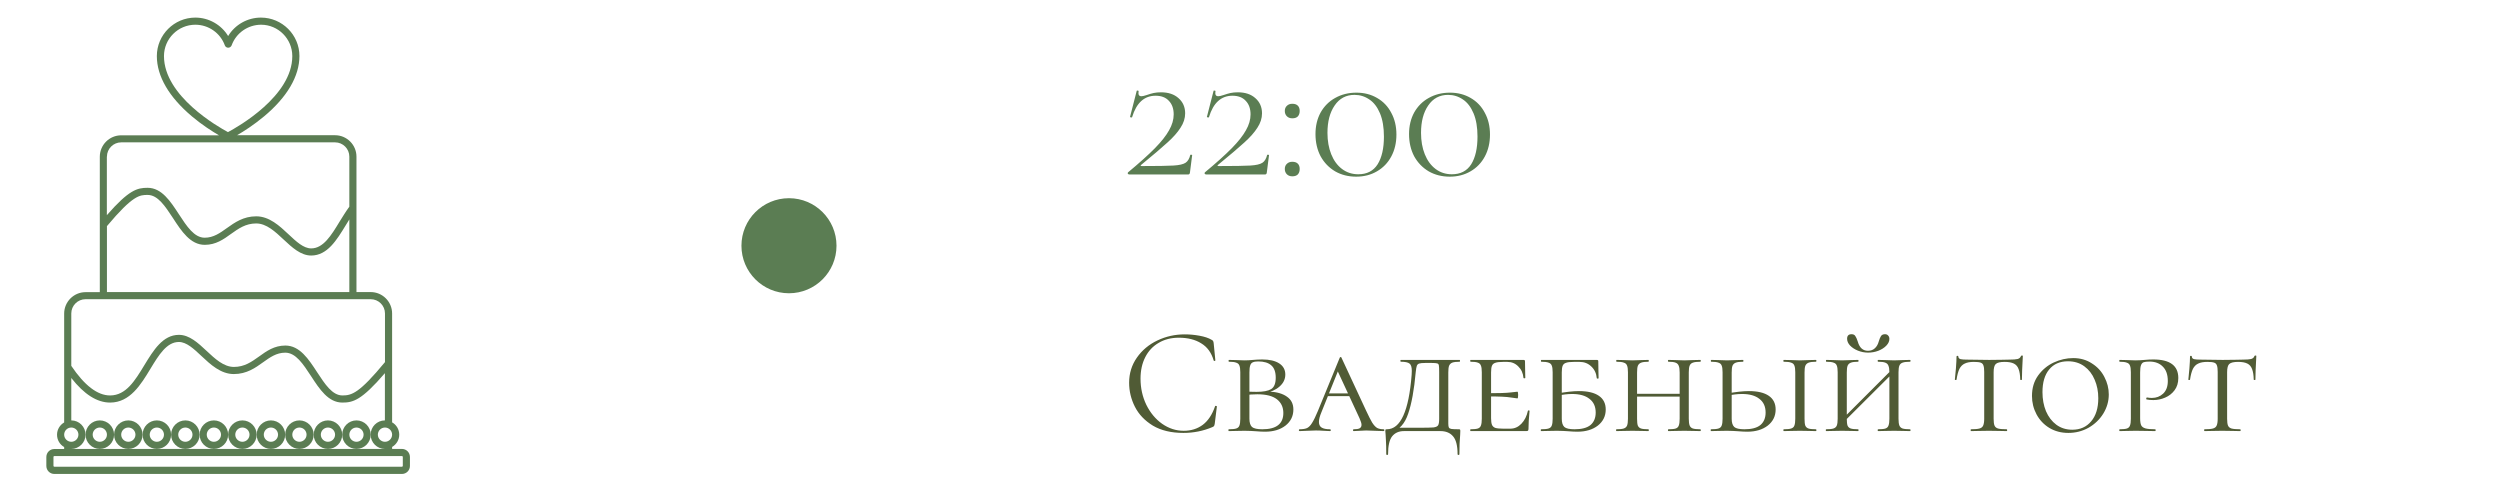
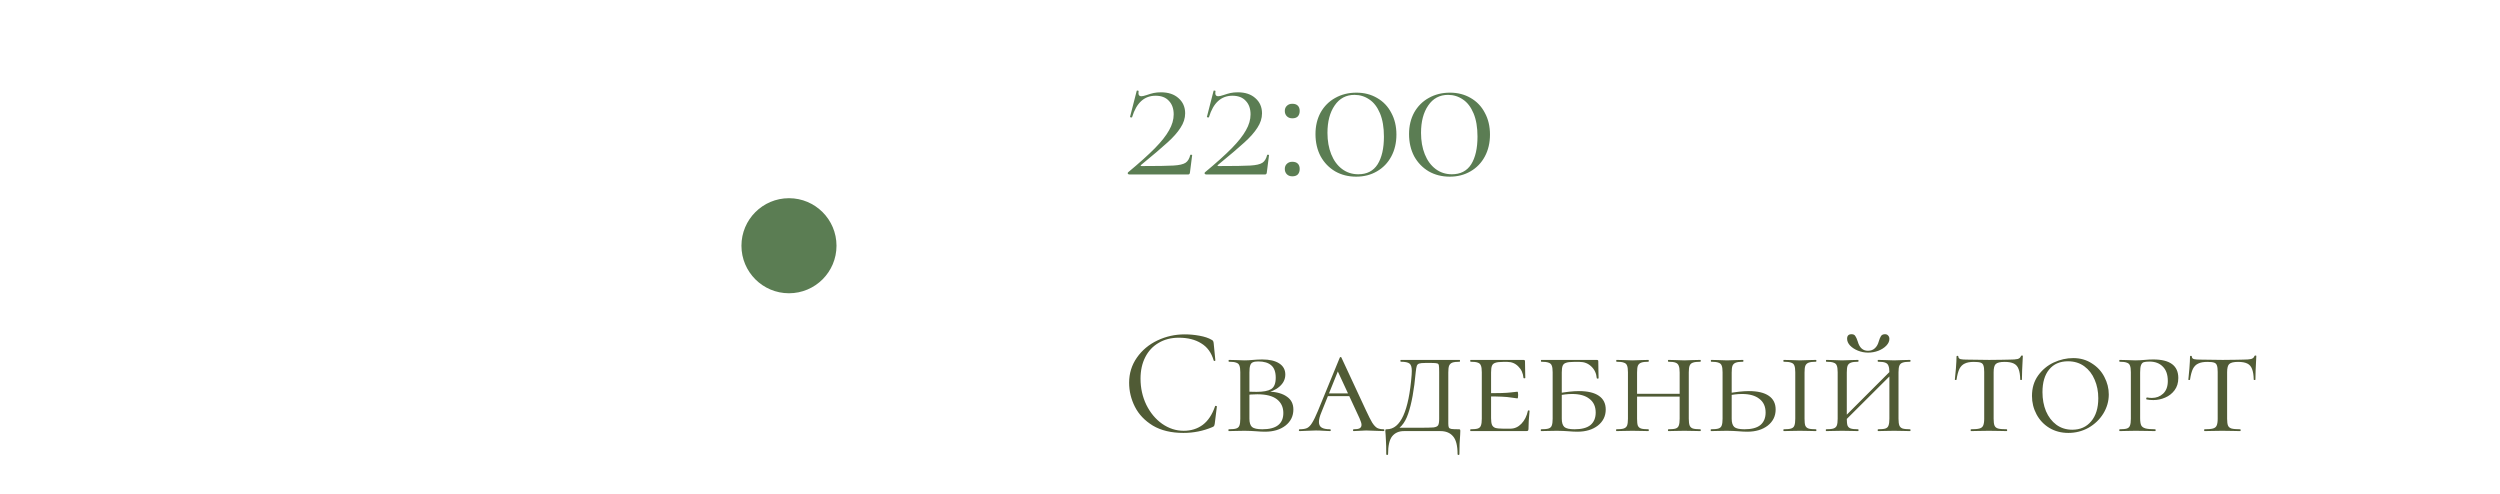
<svg xmlns="http://www.w3.org/2000/svg" width="263" height="52" viewBox="0 0 263 52" fill="none">
  <g clip-path="url(#clip0_17_528)">
-     <path d="M42.281 47.226H41.25V47.019C41.7 46.757 42 46.279 42 45.726C42 45.172 41.7 44.685 41.25 44.432V32.976C41.25 31.738 40.237 30.726 39 30.726H37.5V16.476C37.5 15.238 36.487 14.226 35.25 14.226H24.938C25.641 13.822 26.709 13.138 27.797 12.229C30.216 10.204 31.5 8.01 31.5 5.891C31.5 3.669 29.681 1.851 27.45 1.851C26.025 1.851 24.722 2.601 24 3.791C23.278 2.601 21.966 1.851 20.55 1.851C18.319 1.851 16.5 3.669 16.5 5.901C16.5 8.019 17.775 10.204 20.184 12.238C21.262 13.148 22.331 13.822 23.034 14.235H12.75C11.512 14.235 10.5 15.248 10.5 16.485V30.735H9C7.763 30.735 6.75 31.747 6.75 32.985V44.441C6.3 44.704 6 45.182 6 45.735C6 46.288 6.3 46.776 6.75 47.029V47.235H5.719C5.25 47.235 4.875 47.61 4.875 48.079V49.016C4.875 49.485 5.25 49.86 5.719 49.86H42.281C42.75 49.86 43.125 49.485 43.125 49.016V48.079C43.125 47.601 42.75 47.226 42.281 47.226ZM17.25 5.901C17.25 4.082 18.731 2.601 20.55 2.601C21.938 2.601 23.184 3.472 23.653 4.776C23.709 4.926 23.85 5.019 24.009 5.019C24.169 5.019 24.309 4.916 24.366 4.776C24.834 3.472 26.081 2.601 27.469 2.601C29.269 2.601 30.75 4.082 30.75 5.901C30.75 10.101 25.041 13.335 23.981 13.898C22.931 13.335 17.25 10.101 17.25 5.901ZM40.5 46.476C40.087 46.476 39.75 46.138 39.75 45.726C39.75 45.313 40.087 44.976 40.5 44.976C40.913 44.976 41.25 45.313 41.25 45.726C41.25 46.138 40.913 46.476 40.5 46.476ZM11.25 16.476C11.25 15.651 11.925 14.976 12.75 14.976H35.25C36.075 14.976 36.75 15.651 36.75 16.476V21.744C36.384 22.241 36.056 22.785 35.728 23.31C34.847 24.763 34.013 26.132 32.737 26.132C31.931 26.132 31.163 25.41 30.356 24.651C29.409 23.76 28.331 22.757 26.953 22.757C25.603 22.757 24.684 23.413 23.869 23.994C23.147 24.51 22.462 25.007 21.534 25.007C20.428 25.007 19.65 23.807 18.816 22.532C17.925 21.163 17.006 19.757 15.525 19.757C14.438 19.757 13.566 19.973 11.241 22.635V16.476H11.25ZM11.25 23.788C13.997 20.507 14.709 20.507 15.534 20.507C16.603 20.507 17.372 21.688 18.197 22.944C19.097 24.332 20.034 25.757 21.544 25.757C22.706 25.757 23.522 25.176 24.309 24.604C25.097 24.041 25.847 23.507 26.953 23.507C28.031 23.507 28.95 24.369 29.841 25.204C30.722 26.029 31.641 26.882 32.737 26.882C34.434 26.882 35.419 25.26 36.375 23.694C36.497 23.488 36.628 23.282 36.75 23.085V30.726H11.25V23.788ZM9 31.476H10.875H37.125H39C39.825 31.476 40.5 32.151 40.5 32.976V38.094C37.8 41.366 37.003 41.601 36.028 41.601C34.959 41.601 34.191 40.419 33.366 39.163C32.466 37.776 31.528 36.351 30.019 36.351C28.856 36.351 28.041 36.932 27.253 37.504C26.466 38.066 25.716 38.601 24.609 38.601C23.531 38.601 22.613 37.738 21.722 36.904C20.841 36.079 19.922 35.226 18.825 35.226C17.128 35.226 16.144 36.847 15.188 38.413C14.194 40.054 13.256 41.591 11.597 41.601C11.588 41.601 11.588 41.601 11.578 41.601C10.256 41.601 8.887 40.551 7.5 38.488V32.976C7.5 32.151 8.175 31.476 9 31.476ZM7.5 44.976C7.912 44.976 8.25 45.313 8.25 45.726C8.25 46.138 7.912 46.476 7.5 46.476C7.088 46.476 6.75 46.138 6.75 45.726C6.75 45.313 7.088 44.976 7.5 44.976ZM9 45.726C9 44.901 8.325 44.226 7.5 44.226V39.763C8.841 41.479 10.209 42.351 11.578 42.351H11.597C13.678 42.341 14.822 40.457 15.825 38.797C16.706 37.344 17.541 35.976 18.816 35.976C19.622 35.976 20.391 36.697 21.197 37.457C22.144 38.347 23.222 39.351 24.6 39.351C25.95 39.351 26.869 38.694 27.675 38.113C28.397 37.597 29.081 37.101 30.009 37.101C31.116 37.101 31.894 38.301 32.728 39.576C33.619 40.944 34.538 42.351 36.019 42.351C37.134 42.351 38.025 42.126 40.491 39.257V44.226C39.666 44.226 38.991 44.901 38.991 45.726C38.991 46.551 39.666 47.226 40.491 47.226H37.491H34.491H31.491H28.491H25.491H22.491H19.491H16.491H13.491H10.491H7.5C8.325 47.226 9 46.551 9 45.726ZM42.375 49.007C42.375 49.063 42.337 49.101 42.281 49.101H5.719C5.662 49.101 5.625 49.063 5.625 49.007V48.069C5.625 48.013 5.662 47.976 5.719 47.976H40.875H42.281C42.337 47.976 42.375 48.013 42.375 48.069V49.007Z" fill="url(#paint0_linear_17_528)" />
    <path d="M10.5 47.226C11.325 47.226 12 46.551 12 45.726C12 44.901 11.325 44.226 10.5 44.226C9.675 44.226 9 44.901 9 45.726C9 46.551 9.675 47.226 10.5 47.226ZM10.5 44.976C10.912 44.976 11.25 45.313 11.25 45.726C11.25 46.138 10.912 46.476 10.5 46.476C10.088 46.476 9.75 46.138 9.75 45.726C9.75 45.313 10.088 44.976 10.5 44.976Z" fill="url(#paint1_linear_17_528)" />
    <path d="M15 45.726C15 44.901 14.325 44.226 13.5 44.226C12.675 44.226 12 44.901 12 45.726C12 46.551 12.675 47.226 13.5 47.226C14.325 47.226 15 46.551 15 45.726ZM13.5 46.476C13.088 46.476 12.75 46.138 12.75 45.726C12.75 45.313 13.088 44.976 13.5 44.976C13.912 44.976 14.25 45.313 14.25 45.726C14.25 46.138 13.912 46.476 13.5 46.476Z" fill="url(#paint2_linear_17_528)" />
    <path d="M18 45.726C18 44.901 17.325 44.226 16.5 44.226C15.675 44.226 15 44.901 15 45.726C15 46.551 15.675 47.226 16.5 47.226C17.325 47.226 18 46.551 18 45.726ZM16.5 46.476C16.087 46.476 15.75 46.138 15.75 45.726C15.75 45.313 16.087 44.976 16.5 44.976C16.913 44.976 17.25 45.313 17.25 45.726C17.25 46.138 16.913 46.476 16.5 46.476Z" fill="url(#paint3_linear_17_528)" />
-     <path d="M21 45.726C21 44.901 20.325 44.226 19.5 44.226C18.675 44.226 18 44.901 18 45.726C18 46.551 18.675 47.226 19.5 47.226C20.325 47.226 21 46.551 21 45.726ZM19.5 46.476C19.087 46.476 18.75 46.138 18.75 45.726C18.75 45.313 19.087 44.976 19.5 44.976C19.913 44.976 20.25 45.313 20.25 45.726C20.25 46.138 19.913 46.476 19.5 46.476Z" fill="url(#paint4_linear_17_528)" />
    <path d="M24 45.726C24 44.901 23.325 44.226 22.5 44.226C21.675 44.226 21 44.901 21 45.726C21 46.551 21.675 47.226 22.5 47.226C23.325 47.226 24 46.551 24 45.726ZM22.5 46.476C22.087 46.476 21.75 46.138 21.75 45.726C21.75 45.313 22.087 44.976 22.5 44.976C22.913 44.976 23.25 45.313 23.25 45.726C23.25 46.138 22.913 46.476 22.5 46.476Z" fill="url(#paint5_linear_17_528)" />
    <path d="M27 45.726C27 44.901 26.325 44.226 25.5 44.226C24.675 44.226 24 44.901 24 45.726C24 46.551 24.675 47.226 25.5 47.226C26.325 47.226 27 46.551 27 45.726ZM25.5 46.476C25.087 46.476 24.75 46.138 24.75 45.726C24.75 45.313 25.087 44.976 25.5 44.976C25.913 44.976 26.25 45.313 26.25 45.726C26.25 46.138 25.913 46.476 25.5 46.476Z" fill="url(#paint6_linear_17_528)" />
    <path d="M30 45.726C30 44.901 29.325 44.226 28.5 44.226C27.675 44.226 27 44.901 27 45.726C27 46.551 27.675 47.226 28.5 47.226C29.325 47.226 30 46.551 30 45.726ZM28.5 46.476C28.087 46.476 27.75 46.138 27.75 45.726C27.75 45.313 28.087 44.976 28.5 44.976C28.913 44.976 29.25 45.313 29.25 45.726C29.25 46.138 28.913 46.476 28.5 46.476Z" fill="url(#paint7_linear_17_528)" />
    <path d="M33 45.726C33 44.901 32.325 44.226 31.5 44.226C30.675 44.226 30 44.901 30 45.726C30 46.551 30.675 47.226 31.5 47.226C32.325 47.226 33 46.551 33 45.726ZM31.5 46.476C31.087 46.476 30.75 46.138 30.75 45.726C30.75 45.313 31.087 44.976 31.5 44.976C31.913 44.976 32.25 45.313 32.25 45.726C32.25 46.138 31.913 46.476 31.5 46.476Z" fill="url(#paint8_linear_17_528)" />
-     <path d="M36 45.726C36 44.901 35.325 44.226 34.5 44.226C33.675 44.226 33 44.901 33 45.726C33 46.551 33.675 47.226 34.5 47.226C35.325 47.226 36 46.551 36 45.726ZM34.5 46.476C34.087 46.476 33.75 46.138 33.75 45.726C33.75 45.313 34.087 44.976 34.5 44.976C34.913 44.976 35.25 45.313 35.25 45.726C35.25 46.138 34.913 46.476 34.5 46.476Z" fill="url(#paint9_linear_17_528)" />
-     <path d="M37.5 44.226C36.675 44.226 36 44.901 36 45.726C36 46.551 36.675 47.226 37.5 47.226C38.325 47.226 39 46.551 39 45.726C39 44.901 38.325 44.226 37.5 44.226ZM37.5 46.476C37.087 46.476 36.75 46.138 36.75 45.726C36.75 45.313 37.087 44.976 37.5 44.976C37.913 44.976 38.25 45.313 38.25 45.726C38.25 46.138 37.913 46.476 37.5 46.476Z" fill="url(#paint10_linear_17_528)" />
+     <path d="M37.5 44.226C36.675 44.226 36 44.901 36 45.726C36 46.551 36.675 47.226 37.5 47.226C38.325 47.226 39 46.551 39 45.726C39 44.901 38.325 44.226 37.5 44.226ZM37.5 46.476C36.75 45.313 37.087 44.976 37.5 44.976C37.913 44.976 38.25 45.313 38.25 45.726C38.25 46.138 37.913 46.476 37.5 46.476Z" fill="url(#paint10_linear_17_528)" />
  </g>
  <circle cx="83" cy="25.851" r="5" fill="url(#paint11_linear_17_528)" />
  <path d="M118.666 18.135C119.866 17.139 120.808 16.293 121.492 15.597C122.176 14.901 122.674 14.271 122.986 13.707C123.31 13.143 123.472 12.585 123.472 12.033C123.472 11.433 123.304 10.959 122.968 10.611C122.644 10.251 122.176 10.071 121.564 10.071C120.376 10.071 119.554 10.821 119.098 12.321C119.098 12.345 119.074 12.357 119.026 12.357C118.99 12.357 118.954 12.351 118.918 12.339C118.882 12.315 118.87 12.297 118.882 12.285L119.584 9.549C119.596 9.525 119.632 9.519 119.692 9.531C119.764 9.543 119.794 9.561 119.782 9.585C119.77 9.645 119.764 9.717 119.764 9.801C119.764 10.017 119.866 10.125 120.07 10.125C120.19 10.125 120.376 10.083 120.628 9.999C120.904 9.903 121.15 9.831 121.366 9.783C121.594 9.735 121.852 9.711 122.14 9.711C122.908 9.711 123.52 9.915 123.976 10.323C124.444 10.731 124.678 11.265 124.678 11.925C124.678 12.441 124.516 12.945 124.192 13.437C123.88 13.929 123.424 14.445 122.824 14.985C122.236 15.525 121.312 16.311 120.052 17.343C120.004 17.379 119.986 17.409 119.998 17.433C120.022 17.457 120.064 17.469 120.124 17.469C121.744 17.469 122.854 17.451 123.454 17.415C124.054 17.379 124.474 17.283 124.714 17.127C124.954 16.971 125.122 16.695 125.218 16.299C125.23 16.275 125.266 16.269 125.326 16.281C125.386 16.281 125.416 16.293 125.416 16.317L125.182 18.153C125.182 18.201 125.164 18.249 125.128 18.297C125.104 18.333 125.068 18.351 125.02 18.351H118.792C118.732 18.351 118.684 18.327 118.648 18.279C118.624 18.231 118.63 18.183 118.666 18.135ZM126.752 18.135C127.952 17.139 128.894 16.293 129.578 15.597C130.262 14.901 130.76 14.271 131.072 13.707C131.396 13.143 131.558 12.585 131.558 12.033C131.558 11.433 131.39 10.959 131.054 10.611C130.73 10.251 130.262 10.071 129.65 10.071C128.462 10.071 127.64 10.821 127.184 12.321C127.184 12.345 127.16 12.357 127.112 12.357C127.076 12.357 127.04 12.351 127.004 12.339C126.968 12.315 126.956 12.297 126.968 12.285L127.67 9.549C127.682 9.525 127.718 9.519 127.778 9.531C127.85 9.543 127.88 9.561 127.868 9.585C127.856 9.645 127.85 9.717 127.85 9.801C127.85 10.017 127.952 10.125 128.156 10.125C128.276 10.125 128.462 10.083 128.714 9.999C128.99 9.903 129.236 9.831 129.452 9.783C129.68 9.735 129.938 9.711 130.226 9.711C130.994 9.711 131.606 9.915 132.062 10.323C132.53 10.731 132.764 11.265 132.764 11.925C132.764 12.441 132.602 12.945 132.278 13.437C131.966 13.929 131.51 14.445 130.91 14.985C130.322 15.525 129.398 16.311 128.138 17.343C128.09 17.379 128.072 17.409 128.084 17.433C128.108 17.457 128.15 17.469 128.21 17.469C129.83 17.469 130.94 17.451 131.54 17.415C132.14 17.379 132.56 17.283 132.8 17.127C133.04 16.971 133.208 16.695 133.304 16.299C133.316 16.275 133.352 16.269 133.412 16.281C133.472 16.281 133.502 16.293 133.502 16.317L133.268 18.153C133.268 18.201 133.25 18.249 133.214 18.297C133.19 18.333 133.154 18.351 133.106 18.351H126.878C126.818 18.351 126.77 18.327 126.734 18.279C126.71 18.231 126.716 18.183 126.752 18.135ZM135.954 18.549C135.714 18.549 135.522 18.477 135.378 18.333C135.234 18.189 135.162 18.003 135.162 17.775C135.162 17.547 135.234 17.367 135.378 17.235C135.522 17.091 135.714 17.019 135.954 17.019C136.206 17.019 136.398 17.085 136.53 17.217C136.662 17.349 136.728 17.535 136.728 17.775C136.728 18.015 136.662 18.207 136.53 18.351C136.398 18.483 136.206 18.549 135.954 18.549ZM135.954 12.447C135.714 12.447 135.522 12.375 135.378 12.231C135.234 12.087 135.162 11.901 135.162 11.673C135.162 11.445 135.234 11.265 135.378 11.133C135.522 10.989 135.714 10.917 135.954 10.917C136.206 10.917 136.398 10.983 136.53 11.115C136.662 11.247 136.728 11.433 136.728 11.673C136.728 11.913 136.662 12.105 136.53 12.249C136.398 12.381 136.206 12.447 135.954 12.447ZM142.673 18.585C141.845 18.585 141.107 18.399 140.459 18.027C139.811 17.643 139.301 17.115 138.929 16.443C138.569 15.759 138.389 14.979 138.389 14.103C138.389 13.251 138.569 12.495 138.929 11.835C139.301 11.175 139.811 10.665 140.459 10.305C141.119 9.933 141.863 9.747 142.691 9.747C143.507 9.747 144.233 9.933 144.869 10.305C145.517 10.677 146.015 11.199 146.363 11.871C146.723 12.531 146.903 13.293 146.903 14.157C146.903 15.021 146.723 15.789 146.363 16.461C146.003 17.133 145.499 17.655 144.851 18.027C144.215 18.399 143.489 18.585 142.673 18.585ZM142.889 18.333C143.801 18.333 144.479 17.985 144.923 17.289C145.367 16.581 145.589 15.609 145.589 14.373C145.589 13.401 145.451 12.585 145.175 11.925C144.899 11.265 144.527 10.779 144.059 10.467C143.591 10.143 143.069 9.981 142.493 9.981C141.605 9.981 140.909 10.353 140.405 11.097C139.901 11.829 139.649 12.789 139.649 13.977C139.649 14.817 139.781 15.567 140.045 16.227C140.309 16.887 140.687 17.403 141.179 17.775C141.671 18.147 142.241 18.333 142.889 18.333ZM152.516 18.585C151.688 18.585 150.95 18.399 150.302 18.027C149.654 17.643 149.144 17.115 148.772 16.443C148.412 15.759 148.232 14.979 148.232 14.103C148.232 13.251 148.412 12.495 148.772 11.835C149.144 11.175 149.654 10.665 150.302 10.305C150.962 9.933 151.706 9.747 152.534 9.747C153.35 9.747 154.076 9.933 154.712 10.305C155.36 10.677 155.858 11.199 156.206 11.871C156.566 12.531 156.746 13.293 156.746 14.157C156.746 15.021 156.566 15.789 156.206 16.461C155.846 17.133 155.342 17.655 154.694 18.027C154.058 18.399 153.332 18.585 152.516 18.585ZM152.732 18.333C153.644 18.333 154.322 17.985 154.766 17.289C155.21 16.581 155.432 15.609 155.432 14.373C155.432 13.401 155.294 12.585 155.018 11.925C154.742 11.265 154.37 10.779 153.902 10.467C153.434 10.143 152.912 9.981 152.336 9.981C151.448 9.981 150.752 10.353 150.248 11.097C149.744 11.829 149.492 12.789 149.492 13.977C149.492 14.817 149.624 15.567 149.888 16.227C150.152 16.887 150.53 17.403 151.022 17.775C151.514 18.147 152.084 18.333 152.732 18.333Z" fill="url(#paint12_linear_17_528)" />
  <path d="M124.64 35.175C125.152 35.175 125.669 35.223 126.192 35.319C126.715 35.415 127.131 35.553 127.44 35.735C127.536 35.777 127.595 35.825 127.616 35.879C127.648 35.921 127.669 36.001 127.68 36.119L127.856 37.911C127.856 37.943 127.829 37.964 127.776 37.975C127.723 37.975 127.691 37.959 127.68 37.927C127.445 37.105 127.008 36.503 126.368 36.119C125.739 35.724 124.955 35.527 124.016 35.527C123.205 35.527 122.496 35.708 121.888 36.071C121.28 36.423 120.811 36.924 120.48 37.575C120.149 38.225 119.984 38.977 119.984 39.831C119.984 40.823 120.187 41.74 120.592 42.583C121.008 43.425 121.563 44.092 122.256 44.583C122.96 45.073 123.717 45.319 124.528 45.319C125.296 45.319 125.963 45.111 126.528 44.695C127.093 44.268 127.525 43.617 127.824 42.743C127.824 42.711 127.845 42.695 127.888 42.695C127.92 42.695 127.947 42.7 127.968 42.711C128 42.721 128.016 42.737 128.016 42.759L127.792 44.567C127.771 44.695 127.744 44.78 127.712 44.823C127.691 44.855 127.632 44.892 127.536 44.935C126.576 45.34 125.563 45.543 124.496 45.543C123.216 45.543 122.144 45.287 121.28 44.775C120.427 44.252 119.797 43.591 119.392 42.791C118.987 41.991 118.784 41.148 118.784 40.263C118.784 39.281 119.056 38.401 119.6 37.623C120.144 36.844 120.864 36.241 121.76 35.815C122.656 35.388 123.616 35.175 124.64 35.175ZM133.519 41.191C134.33 41.233 134.954 41.415 135.391 41.735C135.839 42.044 136.063 42.492 136.063 43.079C136.063 43.772 135.786 44.337 135.231 44.775C134.676 45.201 133.962 45.415 133.087 45.415C132.81 45.415 132.484 45.399 132.111 45.367C131.962 45.356 131.786 45.345 131.583 45.335C131.38 45.324 131.162 45.319 130.927 45.319L129.999 45.335C129.818 45.345 129.572 45.351 129.263 45.351C129.242 45.351 129.231 45.319 129.231 45.255C129.231 45.191 129.242 45.159 129.263 45.159C129.626 45.159 129.887 45.132 130.047 45.079C130.218 45.025 130.33 44.924 130.383 44.775C130.447 44.615 130.479 44.375 130.479 44.055V39.159C130.479 38.839 130.447 38.604 130.383 38.455C130.33 38.305 130.218 38.204 130.047 38.151C129.887 38.087 129.631 38.055 129.279 38.055C129.258 38.055 129.247 38.023 129.247 37.959C129.247 37.895 129.258 37.863 129.279 37.863L129.999 37.879C130.404 37.9 130.714 37.911 130.927 37.911C131.215 37.911 131.508 37.895 131.807 37.863C131.914 37.852 132.063 37.841 132.255 37.831C132.458 37.82 132.634 37.815 132.783 37.815C133.551 37.815 134.148 37.953 134.575 38.231C135.002 38.508 135.215 38.897 135.215 39.399C135.215 39.889 135.012 40.311 134.607 40.663C134.212 41.015 133.69 41.244 133.039 41.351L133.519 41.191ZM132.367 38.023C132.111 38.023 131.919 38.055 131.791 38.119C131.663 38.172 131.572 38.284 131.519 38.455C131.466 38.615 131.439 38.86 131.439 39.191V41.255L131.039 41.175C131.327 41.207 131.711 41.223 132.191 41.223C132.895 41.223 133.407 41.127 133.727 40.935C134.047 40.732 134.207 40.332 134.207 39.735C134.207 39.137 134.052 38.705 133.743 38.439C133.434 38.161 132.975 38.023 132.367 38.023ZM132.799 45.159C134.271 45.159 135.007 44.588 135.007 43.447C135.007 42.839 134.783 42.359 134.335 42.007C133.887 41.655 133.199 41.479 132.271 41.479C131.78 41.479 131.37 41.511 131.039 41.575L131.439 41.447V44.055C131.439 44.46 131.53 44.748 131.711 44.919C131.903 45.079 132.266 45.159 132.799 45.159ZM139.696 41.383H142.608L142.72 41.671H139.44L139.696 41.383ZM145.568 45.159C145.611 45.159 145.632 45.191 145.632 45.255C145.632 45.319 145.611 45.351 145.568 45.351C145.376 45.351 145.067 45.34 144.64 45.319C144.213 45.297 143.904 45.287 143.712 45.287C143.541 45.287 143.317 45.297 143.04 45.319C142.763 45.34 142.549 45.351 142.4 45.351C142.357 45.351 142.336 45.319 142.336 45.255C142.336 45.191 142.357 45.159 142.4 45.159C142.688 45.159 142.896 45.127 143.024 45.063C143.163 44.988 143.232 44.865 143.232 44.695C143.232 44.545 143.163 44.316 143.024 44.007L140.592 38.759L141.008 38.407L139.008 43.383C138.837 43.788 138.752 44.124 138.752 44.391C138.752 44.668 138.848 44.865 139.04 44.983C139.232 45.1 139.525 45.159 139.92 45.159C139.973 45.159 140 45.191 140 45.255C140 45.319 139.973 45.351 139.92 45.351C139.76 45.351 139.541 45.34 139.264 45.319C138.965 45.297 138.688 45.287 138.432 45.287C138.165 45.287 137.851 45.297 137.488 45.319C137.168 45.34 136.912 45.351 136.72 45.351C136.667 45.351 136.64 45.319 136.64 45.255C136.64 45.191 136.667 45.159 136.72 45.159C137.051 45.159 137.312 45.116 137.504 45.031C137.696 44.935 137.872 44.753 138.032 44.487C138.203 44.22 138.405 43.804 138.64 43.239L140.944 37.623C140.965 37.58 140.997 37.559 141.04 37.559C141.083 37.559 141.109 37.58 141.12 37.623L143.696 43.159C143.973 43.756 144.192 44.188 144.352 44.455C144.523 44.721 144.693 44.908 144.864 45.015C145.045 45.111 145.28 45.159 145.568 45.159ZM145.833 47.783C145.833 47.153 145.823 46.679 145.801 46.359C145.78 46.039 145.769 45.841 145.769 45.767C145.748 45.553 145.737 45.415 145.737 45.351C145.737 45.255 145.743 45.201 145.753 45.191C145.775 45.169 145.823 45.159 145.897 45.159C147.337 45.159 148.207 43.249 148.505 39.431C148.516 39.324 148.521 39.185 148.521 39.015C148.521 38.62 148.441 38.364 148.281 38.247C148.121 38.119 147.817 38.055 147.369 38.055C147.337 38.055 147.321 38.023 147.321 37.959C147.321 37.895 147.337 37.863 147.369 37.863H153.561C153.583 37.863 153.593 37.895 153.593 37.959C153.593 38.023 153.583 38.055 153.561 38.055C153.209 38.055 152.948 38.087 152.777 38.151C152.617 38.215 152.505 38.327 152.441 38.487C152.388 38.636 152.361 38.871 152.361 39.191V44.055V44.567C152.361 44.769 152.383 44.908 152.425 44.983C152.468 45.057 152.559 45.105 152.697 45.127C152.836 45.148 153.092 45.159 153.465 45.159C153.54 45.159 153.583 45.169 153.593 45.191C153.615 45.201 153.625 45.255 153.625 45.351L153.609 45.751C153.556 46.316 153.529 46.993 153.529 47.783C153.529 47.836 153.497 47.863 153.433 47.863C153.369 47.863 153.337 47.836 153.337 47.783C153.337 46.887 153.177 46.257 152.857 45.895C152.548 45.532 152.105 45.351 151.529 45.351H147.689C147.167 45.351 146.756 45.532 146.457 45.895C146.169 46.257 146.025 46.887 146.025 47.783C146.025 47.836 145.993 47.863 145.929 47.863C145.865 47.863 145.833 47.836 145.833 47.783ZM146.697 44.999H149.289C150.036 44.999 150.537 44.988 150.793 44.967C151.049 44.935 151.215 44.86 151.289 44.743C151.364 44.625 151.401 44.396 151.401 44.055V39.159C151.401 38.796 151.391 38.556 151.369 38.439C151.348 38.321 151.289 38.252 151.193 38.231C151.097 38.199 150.905 38.183 150.617 38.183H149.945C149.636 38.183 149.417 38.204 149.289 38.247C149.172 38.289 149.092 38.369 149.049 38.487C149.007 38.604 148.969 38.817 148.937 39.127C148.767 41.015 148.5 42.481 148.137 43.527C147.785 44.572 147.231 45.191 146.473 45.383L146.697 44.999ZM154.701 45.351C154.679 45.351 154.669 45.319 154.669 45.255C154.669 45.191 154.679 45.159 154.701 45.159C155.053 45.159 155.309 45.132 155.469 45.079C155.629 45.025 155.735 44.924 155.789 44.775C155.853 44.615 155.885 44.375 155.885 44.055V39.159C155.885 38.839 155.853 38.604 155.789 38.455C155.735 38.305 155.629 38.204 155.469 38.151C155.309 38.087 155.053 38.055 154.701 38.055C154.679 38.055 154.669 38.023 154.669 37.959C154.669 37.895 154.679 37.863 154.701 37.863H160.269C160.375 37.863 160.429 37.905 160.429 37.991L160.445 38.983C160.455 39.185 160.461 39.441 160.461 39.751C160.461 39.783 160.429 39.799 160.365 39.799C160.301 39.799 160.269 39.783 160.269 39.751C160.226 39.26 160.045 38.86 159.725 38.551C159.415 38.231 159.031 38.071 158.573 38.071H158.125C157.751 38.071 157.479 38.103 157.309 38.167C157.138 38.22 157.021 38.321 156.957 38.471C156.893 38.62 156.861 38.855 156.861 39.175V43.991C156.861 44.3 156.893 44.535 156.957 44.695C157.021 44.844 157.138 44.951 157.309 45.015C157.49 45.068 157.762 45.095 158.125 45.095H158.893C159.33 45.095 159.714 44.924 160.045 44.583C160.386 44.231 160.615 43.777 160.733 43.223C160.733 43.191 160.759 43.175 160.813 43.175C160.877 43.175 160.909 43.191 160.909 43.223C160.834 43.991 160.797 44.62 160.797 45.111C160.797 45.196 160.781 45.26 160.749 45.303C160.717 45.335 160.653 45.351 160.557 45.351H154.701ZM159.629 41.911C159.586 41.911 159.351 41.879 158.925 41.815C158.509 41.74 157.687 41.703 156.461 41.703V41.367C157.677 41.367 158.493 41.34 158.909 41.287C159.335 41.233 159.575 41.207 159.629 41.207C159.682 41.207 159.709 41.319 159.709 41.543C159.709 41.788 159.682 41.911 159.629 41.911ZM164.299 44.055C164.299 44.46 164.389 44.748 164.571 44.919C164.752 45.079 165.109 45.159 165.643 45.159C166.4 45.159 166.96 45.009 167.323 44.711C167.685 44.401 167.867 43.964 167.867 43.399C167.867 42.769 167.648 42.289 167.211 41.959C166.784 41.617 166.176 41.447 165.387 41.447C164.928 41.447 164.421 41.505 163.867 41.623L163.787 41.399C164.725 41.228 165.499 41.143 166.107 41.143C167.024 41.143 167.723 41.308 168.203 41.639C168.683 41.969 168.923 42.449 168.923 43.079C168.923 43.772 168.645 44.337 168.091 44.775C167.536 45.201 166.821 45.415 165.947 45.415C165.669 45.415 165.344 45.399 164.971 45.367C164.821 45.356 164.645 45.345 164.443 45.335C164.24 45.324 164.021 45.319 163.787 45.319L162.859 45.335C162.677 45.345 162.432 45.351 162.123 45.351C162.101 45.351 162.09 45.319 162.09 45.255C162.09 45.191 162.101 45.159 162.123 45.159C162.485 45.159 162.747 45.132 162.907 45.079C163.077 45.025 163.189 44.924 163.243 44.775C163.307 44.615 163.339 44.375 163.339 44.055V39.159C163.339 38.839 163.307 38.604 163.243 38.455C163.189 38.305 163.077 38.204 162.907 38.151C162.747 38.087 162.491 38.055 162.139 38.055C162.117 38.055 162.107 38.023 162.107 37.959C162.107 37.895 162.117 37.863 162.139 37.863H167.979C168.085 37.863 168.139 37.905 168.139 37.991L168.155 39.015C168.165 39.217 168.171 39.473 168.171 39.783C168.171 39.815 168.139 39.831 168.075 39.831C168.021 39.831 167.989 39.815 167.979 39.783C167.936 39.281 167.744 38.871 167.403 38.551C167.072 38.231 166.661 38.071 166.171 38.071H165.562C165.189 38.071 164.917 38.103 164.747 38.167C164.576 38.22 164.459 38.321 164.395 38.471C164.331 38.62 164.299 38.855 164.299 39.175V44.055ZM176.7 39.191C176.7 38.871 176.668 38.636 176.604 38.487C176.551 38.327 176.439 38.215 176.268 38.151C176.108 38.087 175.858 38.055 175.516 38.055C175.484 38.055 175.468 38.023 175.468 37.959C175.468 37.895 175.484 37.863 175.516 37.863L176.22 37.879C176.604 37.9 176.93 37.911 177.196 37.911C177.431 37.911 177.751 37.9 178.156 37.879L178.876 37.863C178.908 37.863 178.924 37.895 178.924 37.959C178.924 38.023 178.908 38.055 178.876 38.055C178.524 38.055 178.263 38.087 178.092 38.151C177.932 38.204 177.82 38.305 177.756 38.455C177.692 38.604 177.66 38.839 177.66 39.159V44.055C177.66 44.375 177.692 44.615 177.756 44.775C177.82 44.924 177.932 45.025 178.092 45.079C178.263 45.132 178.524 45.159 178.876 45.159C178.908 45.159 178.924 45.191 178.924 45.255C178.924 45.319 178.908 45.351 178.876 45.351C178.578 45.351 178.338 45.345 178.156 45.335L177.196 45.319L176.22 45.335C176.05 45.345 175.815 45.351 175.516 45.351C175.484 45.351 175.468 45.319 175.468 45.255C175.468 45.191 175.484 45.159 175.516 45.159C175.868 45.159 176.124 45.132 176.284 45.079C176.444 45.025 176.551 44.924 176.604 44.775C176.668 44.615 176.7 44.375 176.7 44.055V39.191ZM171.692 41.431H177.116V41.719H171.692V41.431ZM171.26 39.159C171.26 38.839 171.228 38.604 171.164 38.455C171.111 38.305 170.999 38.204 170.828 38.151C170.668 38.087 170.412 38.055 170.06 38.055C170.039 38.055 170.028 38.023 170.028 37.959C170.028 37.895 170.039 37.863 170.06 37.863L170.78 37.879C171.186 37.9 171.5 37.911 171.724 37.911C171.991 37.911 172.327 37.9 172.732 37.879L173.42 37.863C173.442 37.863 173.452 37.895 173.452 37.959C173.452 38.023 173.442 38.055 173.42 38.055C173.079 38.055 172.823 38.087 172.652 38.151C172.482 38.215 172.364 38.327 172.3 38.487C172.247 38.636 172.22 38.871 172.22 39.191V44.055C172.22 44.385 172.247 44.625 172.3 44.775C172.364 44.924 172.476 45.025 172.636 45.079C172.796 45.132 173.058 45.159 173.42 45.159C173.442 45.159 173.452 45.191 173.452 45.255C173.452 45.319 173.442 45.351 173.42 45.351C173.122 45.351 172.887 45.345 172.716 45.335L171.724 45.319L170.78 45.335C170.599 45.345 170.354 45.351 170.044 45.351C170.023 45.351 170.012 45.319 170.012 45.255C170.012 45.191 170.023 45.159 170.044 45.159C170.396 45.159 170.652 45.132 170.812 45.079C170.983 45.025 171.1 44.924 171.164 44.775C171.228 44.615 171.26 44.375 171.26 44.055V39.159ZM182.174 44.055C182.174 44.46 182.264 44.748 182.446 44.919C182.627 45.079 182.984 45.159 183.518 45.159C184.275 45.159 184.835 45.009 185.198 44.711C185.56 44.401 185.742 43.964 185.742 43.399C185.742 42.769 185.523 42.289 185.086 41.959C184.659 41.617 184.051 41.447 183.262 41.447C182.803 41.447 182.296 41.505 181.742 41.623L181.662 41.399C182.6 41.228 183.374 41.143 183.982 41.143C184.899 41.143 185.598 41.308 186.078 41.639C186.558 41.969 186.798 42.449 186.798 43.079C186.798 43.772 186.52 44.337 185.966 44.775C185.411 45.201 184.696 45.415 183.822 45.415C183.544 45.415 183.219 45.399 182.846 45.367C182.696 45.356 182.52 45.345 182.318 45.335C182.115 45.324 181.896 45.319 181.662 45.319L180.734 45.335C180.552 45.345 180.307 45.351 179.998 45.351C179.976 45.351 179.965 45.319 179.965 45.255C179.965 45.191 179.976 45.159 179.998 45.159C180.36 45.159 180.622 45.132 180.782 45.079C180.952 45.025 181.064 44.924 181.118 44.775C181.182 44.615 181.214 44.375 181.214 44.055V39.159C181.214 38.839 181.182 38.604 181.118 38.455C181.064 38.305 180.952 38.204 180.782 38.151C180.622 38.087 180.366 38.055 180.014 38.055C179.992 38.055 179.982 38.023 179.982 37.959C179.982 37.895 179.992 37.863 180.014 37.863L180.734 37.879C181.139 37.9 181.454 37.911 181.678 37.911C181.944 37.911 182.28 37.9 182.686 37.879L183.374 37.863C183.395 37.863 183.406 37.895 183.406 37.959C183.406 38.023 183.395 38.055 183.374 38.055C183.032 38.055 182.776 38.087 182.606 38.151C182.435 38.215 182.318 38.327 182.254 38.487C182.2 38.636 182.174 38.871 182.174 39.191V44.055ZM189.838 44.055C189.838 44.385 189.864 44.625 189.918 44.775C189.982 44.924 190.094 45.025 190.254 45.079C190.414 45.132 190.675 45.159 191.038 45.159C191.07 45.159 191.086 45.191 191.086 45.255C191.086 45.319 191.07 45.351 191.038 45.351C190.739 45.351 190.504 45.345 190.334 45.335L189.342 45.319L188.382 45.335C188.2 45.345 187.955 45.351 187.646 45.351C187.624 45.351 187.614 45.319 187.614 45.255C187.614 45.191 187.624 45.159 187.646 45.159C188.008 45.159 188.27 45.132 188.43 45.079C188.6 45.025 188.712 44.924 188.766 44.775C188.83 44.615 188.862 44.375 188.862 44.055V39.159C188.862 38.839 188.83 38.604 188.766 38.455C188.712 38.305 188.6 38.204 188.43 38.151C188.259 38.087 187.998 38.055 187.646 38.055C187.624 38.055 187.614 38.023 187.614 37.959C187.614 37.895 187.624 37.863 187.646 37.863L188.382 37.879C188.787 37.9 189.107 37.911 189.342 37.911C189.608 37.911 189.944 37.9 190.35 37.879L191.038 37.863C191.07 37.863 191.086 37.895 191.086 37.959C191.086 38.023 191.07 38.055 191.038 38.055C190.696 38.055 190.44 38.087 190.27 38.151C190.099 38.215 189.982 38.327 189.918 38.487C189.864 38.636 189.838 38.871 189.838 39.191V44.055ZM198.763 39.191C198.763 38.871 198.731 38.636 198.667 38.487C198.614 38.327 198.502 38.215 198.331 38.151C198.171 38.087 197.92 38.055 197.579 38.055C197.547 38.055 197.531 38.023 197.531 37.959C197.531 37.895 197.547 37.863 197.579 37.863L198.283 37.879C198.667 37.9 198.992 37.911 199.259 37.911C199.494 37.911 199.814 37.9 200.219 37.879L200.939 37.863C200.971 37.863 200.987 37.895 200.987 37.959C200.987 38.023 200.971 38.055 200.939 38.055C200.587 38.055 200.326 38.087 200.155 38.151C199.995 38.204 199.883 38.305 199.819 38.455C199.755 38.604 199.723 38.839 199.723 39.159V44.055C199.723 44.375 199.755 44.615 199.819 44.775C199.883 44.924 199.995 45.025 200.155 45.079C200.326 45.132 200.587 45.159 200.939 45.159C200.971 45.159 200.987 45.191 200.987 45.255C200.987 45.319 200.971 45.351 200.939 45.351C200.64 45.351 200.4 45.345 200.219 45.335L199.259 45.319L198.283 45.335C198.112 45.345 197.878 45.351 197.579 45.351C197.547 45.351 197.531 45.319 197.531 45.255C197.531 45.191 197.547 45.159 197.579 45.159C197.931 45.159 198.187 45.132 198.347 45.079C198.507 45.025 198.614 44.924 198.667 44.775C198.731 44.615 198.763 44.375 198.763 44.055V39.191ZM193.627 44.279L199.179 38.727L199.419 38.951L193.851 44.503L193.627 44.279ZM193.323 39.159C193.323 38.839 193.291 38.604 193.227 38.455C193.174 38.305 193.062 38.204 192.891 38.151C192.731 38.087 192.475 38.055 192.123 38.055C192.102 38.055 192.091 38.023 192.091 37.959C192.091 37.895 192.102 37.863 192.123 37.863L192.843 37.879C193.248 37.9 193.563 37.911 193.787 37.911C194.054 37.911 194.39 37.9 194.795 37.879L195.483 37.863C195.504 37.863 195.515 37.895 195.515 37.959C195.515 38.023 195.504 38.055 195.483 38.055C195.142 38.055 194.886 38.087 194.715 38.151C194.544 38.215 194.427 38.327 194.363 38.487C194.31 38.636 194.283 38.871 194.283 39.191V44.055C194.283 44.385 194.31 44.625 194.363 44.775C194.427 44.924 194.539 45.025 194.699 45.079C194.859 45.132 195.12 45.159 195.483 45.159C195.504 45.159 195.515 45.191 195.515 45.255C195.515 45.319 195.504 45.351 195.483 45.351C195.184 45.351 194.95 45.345 194.779 45.335L193.787 45.319L192.843 45.335C192.662 45.345 192.416 45.351 192.107 45.351C192.086 45.351 192.075 45.319 192.075 45.255C192.075 45.191 192.086 45.159 192.107 45.159C192.459 45.159 192.715 45.132 192.875 45.079C193.046 45.025 193.163 44.924 193.227 44.775C193.291 44.615 193.323 44.375 193.323 44.055V39.159ZM196.507 36.903C196.806 36.903 197.051 36.812 197.243 36.631C197.435 36.449 197.568 36.215 197.643 35.927C197.718 35.671 197.798 35.479 197.883 35.351C197.968 35.223 198.107 35.159 198.299 35.159C198.448 35.159 198.56 35.207 198.635 35.303C198.72 35.388 198.763 35.505 198.763 35.655C198.763 35.9 198.656 36.135 198.443 36.359C198.23 36.583 197.947 36.764 197.595 36.903C197.254 37.031 196.896 37.095 196.523 37.095C196.15 37.095 195.792 37.025 195.451 36.887C195.11 36.748 194.832 36.567 194.619 36.343C194.416 36.119 194.315 35.884 194.315 35.639C194.315 35.319 194.47 35.159 194.779 35.159C194.971 35.159 195.104 35.223 195.179 35.351C195.264 35.468 195.35 35.66 195.435 35.927C195.616 36.577 195.974 36.903 196.507 36.903ZM207.65 38.071C207.245 38.071 206.925 38.129 206.69 38.247C206.455 38.353 206.269 38.54 206.13 38.807C206.002 39.073 205.901 39.452 205.826 39.943C205.826 39.964 205.794 39.975 205.73 39.975C205.677 39.975 205.65 39.964 205.65 39.943C205.682 39.697 205.719 39.303 205.762 38.759C205.805 38.215 205.826 37.799 205.826 37.511C205.826 37.457 205.858 37.431 205.922 37.431C205.986 37.431 206.018 37.457 206.018 37.511C206.018 37.649 206.098 37.74 206.258 37.783C206.418 37.815 206.615 37.831 206.85 37.831C207.789 37.852 208.594 37.863 209.266 37.863L210.658 37.847C210.85 37.836 211.101 37.831 211.41 37.831C211.794 37.831 212.077 37.809 212.258 37.767C212.439 37.713 212.557 37.607 212.61 37.447C212.631 37.415 212.669 37.399 212.722 37.399C212.775 37.399 212.802 37.415 212.802 37.447C212.738 38.599 212.706 39.431 212.706 39.943C212.706 39.964 212.674 39.975 212.61 39.975C212.557 39.975 212.53 39.964 212.53 39.943C212.519 39.463 212.461 39.089 212.354 38.823C212.258 38.556 212.093 38.364 211.858 38.247C211.623 38.129 211.298 38.071 210.882 38.071C210.423 38.071 210.114 38.145 209.954 38.295C209.805 38.433 209.73 38.721 209.73 39.159V44.055C209.73 44.385 209.762 44.625 209.826 44.775C209.89 44.924 210.013 45.025 210.194 45.079C210.386 45.132 210.69 45.159 211.106 45.159C211.138 45.159 211.154 45.191 211.154 45.255C211.154 45.319 211.138 45.351 211.106 45.351C210.775 45.351 210.519 45.345 210.338 45.335L209.218 45.319L208.146 45.335C207.954 45.345 207.687 45.351 207.346 45.351C207.325 45.351 207.314 45.319 207.314 45.255C207.314 45.191 207.325 45.159 207.346 45.159C207.751 45.159 208.05 45.132 208.242 45.079C208.434 45.025 208.562 44.924 208.626 44.775C208.701 44.615 208.738 44.375 208.738 44.055V39.127C208.738 38.817 208.711 38.593 208.658 38.455C208.615 38.305 208.519 38.204 208.37 38.151C208.221 38.097 207.981 38.071 207.65 38.071ZM217.588 45.543C216.841 45.543 216.174 45.367 215.588 45.015C215.012 44.663 214.564 44.188 214.243 43.591C213.924 42.993 213.764 42.348 213.764 41.655C213.764 40.823 213.977 40.108 214.404 39.511C214.841 38.903 215.39 38.444 216.052 38.135C216.724 37.825 217.406 37.671 218.1 37.671C218.846 37.671 219.502 37.857 220.068 38.231C220.644 38.593 221.081 39.068 221.38 39.655C221.689 40.241 221.844 40.855 221.844 41.495C221.844 42.209 221.652 42.881 221.267 43.511C220.884 44.129 220.366 44.625 219.716 44.999C219.065 45.361 218.356 45.543 217.588 45.543ZM218.004 45.207C218.836 45.207 219.497 44.913 219.988 44.327C220.489 43.74 220.74 42.929 220.74 41.895C220.74 41.18 220.612 40.529 220.356 39.943C220.11 39.356 219.748 38.887 219.268 38.535C218.788 38.183 218.217 38.007 217.556 38.007C216.702 38.007 216.041 38.295 215.572 38.871C215.102 39.436 214.868 40.231 214.868 41.255C214.868 41.991 214.99 42.657 215.236 43.255C215.492 43.852 215.854 44.327 216.324 44.679C216.804 45.031 217.364 45.207 218.004 45.207ZM225.142 43.991C225.142 44.332 225.179 44.583 225.254 44.743C225.329 44.892 225.473 44.999 225.686 45.063C225.91 45.127 226.257 45.159 226.726 45.159C226.758 45.159 226.774 45.191 226.774 45.255C226.774 45.319 226.758 45.351 226.726 45.351C226.342 45.351 226.049 45.345 225.846 45.335L224.662 45.319L223.718 45.335C223.537 45.345 223.291 45.351 222.982 45.351C222.961 45.351 222.95 45.319 222.95 45.255C222.95 45.191 222.961 45.159 222.982 45.159C223.334 45.159 223.59 45.132 223.75 45.079C223.91 45.025 224.017 44.924 224.07 44.775C224.134 44.615 224.166 44.375 224.166 44.055V39.159C224.166 38.839 224.134 38.604 224.07 38.455C224.017 38.305 223.905 38.204 223.734 38.151C223.574 38.087 223.323 38.055 222.982 38.055C222.961 38.055 222.95 38.023 222.95 37.959C222.95 37.895 222.961 37.863 222.982 37.863L223.702 37.879C224.107 37.9 224.422 37.911 224.646 37.911C224.827 37.911 224.998 37.905 225.158 37.895C225.329 37.884 225.473 37.873 225.59 37.863C225.931 37.831 226.241 37.815 226.518 37.815C228.278 37.815 229.158 38.465 229.158 39.767C229.158 40.279 229.025 40.711 228.758 41.063C228.502 41.404 228.171 41.66 227.766 41.831C227.371 42.001 226.961 42.087 226.534 42.087C226.246 42.087 226.011 42.065 225.83 42.023C225.798 42.023 225.782 41.996 225.782 41.943C225.782 41.857 225.814 41.815 225.878 41.815C226.038 41.847 226.203 41.863 226.374 41.863C226.843 41.863 227.238 41.713 227.558 41.415C227.889 41.105 228.054 40.663 228.054 40.087C228.054 39.415 227.878 38.908 227.526 38.567C227.185 38.215 226.721 38.039 226.134 38.039C225.857 38.039 225.654 38.06 225.526 38.103C225.398 38.145 225.302 38.247 225.238 38.407C225.174 38.567 225.142 38.828 225.142 39.191V43.991ZM232.213 38.071C231.807 38.071 231.487 38.129 231.253 38.247C231.018 38.353 230.831 38.54 230.693 38.807C230.565 39.073 230.463 39.452 230.389 39.943C230.389 39.964 230.357 39.975 230.293 39.975C230.239 39.975 230.213 39.964 230.213 39.943C230.245 39.697 230.282 39.303 230.325 38.759C230.367 38.215 230.389 37.799 230.389 37.511C230.389 37.457 230.421 37.431 230.485 37.431C230.549 37.431 230.581 37.457 230.581 37.511C230.581 37.649 230.661 37.74 230.821 37.783C230.981 37.815 231.178 37.831 231.413 37.831C232.351 37.852 233.157 37.863 233.829 37.863L235.221 37.847C235.413 37.836 235.663 37.831 235.973 37.831C236.357 37.831 236.639 37.809 236.821 37.767C237.002 37.713 237.119 37.607 237.173 37.447C237.194 37.415 237.231 37.399 237.285 37.399C237.338 37.399 237.365 37.415 237.365 37.447C237.301 38.599 237.269 39.431 237.269 39.943C237.269 39.964 237.237 39.975 237.173 39.975C237.119 39.975 237.093 39.964 237.093 39.943C237.082 39.463 237.023 39.089 236.917 38.823C236.821 38.556 236.655 38.364 236.421 38.247C236.186 38.129 235.861 38.071 235.445 38.071C234.986 38.071 234.677 38.145 234.516 38.295C234.367 38.433 234.293 38.721 234.293 39.159V44.055C234.293 44.385 234.325 44.625 234.389 44.775C234.453 44.924 234.575 45.025 234.757 45.079C234.949 45.132 235.253 45.159 235.669 45.159C235.701 45.159 235.717 45.191 235.717 45.255C235.717 45.319 235.701 45.351 235.669 45.351C235.338 45.351 235.082 45.345 234.901 45.335L233.781 45.319L232.709 45.335C232.517 45.345 232.25 45.351 231.909 45.351C231.887 45.351 231.877 45.319 231.877 45.255C231.877 45.191 231.887 45.159 231.909 45.159C232.314 45.159 232.613 45.132 232.805 45.079C232.997 45.025 233.125 44.924 233.189 44.775C233.263 44.615 233.301 44.375 233.301 44.055V39.127C233.301 38.817 233.274 38.593 233.221 38.455C233.178 38.305 233.082 38.204 232.933 38.151C232.783 38.097 232.543 38.071 232.213 38.071Z" fill="#505B35" />
  <defs>
    <linearGradient id="paint0_linear_17_528" x1="3.281" y1="25.855" x2="45.255" y2="85.468" gradientUnits="userSpaceOnUse">
      <stop stop-color="#5B7D53" />
      <stop offset="1" stop-color="#5B7D53" />
    </linearGradient>
    <linearGradient id="paint1_linear_17_528" x1="8.875" y1="45.726" x2="11.252" y2="49.964" gradientUnits="userSpaceOnUse">
      <stop stop-color="#5B7D53" />
      <stop offset="1" stop-color="#5B7D53" />
    </linearGradient>
    <linearGradient id="paint2_linear_17_528" x1="11.875" y1="45.726" x2="14.252" y2="49.964" gradientUnits="userSpaceOnUse">
      <stop stop-color="#5B7D53" />
      <stop offset="1" stop-color="#5B7D53" />
    </linearGradient>
    <linearGradient id="paint3_linear_17_528" x1="14.875" y1="45.726" x2="17.253" y2="49.964" gradientUnits="userSpaceOnUse">
      <stop stop-color="#5B7D53" />
      <stop offset="1" stop-color="#5B7D53" />
    </linearGradient>
    <linearGradient id="paint4_linear_17_528" x1="17.875" y1="45.726" x2="20.253" y2="49.964" gradientUnits="userSpaceOnUse">
      <stop stop-color="#5B7D53" />
      <stop offset="1" stop-color="#5B7D53" />
    </linearGradient>
    <linearGradient id="paint5_linear_17_528" x1="20.875" y1="45.726" x2="23.253" y2="49.964" gradientUnits="userSpaceOnUse">
      <stop stop-color="#5B7D53" />
      <stop offset="1" stop-color="#5B7D53" />
    </linearGradient>
    <linearGradient id="paint6_linear_17_528" x1="23.875" y1="45.726" x2="26.253" y2="49.964" gradientUnits="userSpaceOnUse">
      <stop stop-color="#5B7D53" />
      <stop offset="1" stop-color="#5B7D53" />
    </linearGradient>
    <linearGradient id="paint7_linear_17_528" x1="26.875" y1="45.726" x2="29.253" y2="49.964" gradientUnits="userSpaceOnUse">
      <stop stop-color="#5B7D53" />
      <stop offset="1" stop-color="#5B7D53" />
    </linearGradient>
    <linearGradient id="paint8_linear_17_528" x1="29.875" y1="45.726" x2="32.252" y2="49.964" gradientUnits="userSpaceOnUse">
      <stop stop-color="#5B7D53" />
      <stop offset="1" stop-color="#5B7D53" />
    </linearGradient>
    <linearGradient id="paint9_linear_17_528" x1="32.875" y1="45.726" x2="35.252" y2="49.964" gradientUnits="userSpaceOnUse">
      <stop stop-color="#5B7D53" />
      <stop offset="1" stop-color="#5B7D53" />
    </linearGradient>
    <linearGradient id="paint10_linear_17_528" x1="35.875" y1="45.726" x2="38.252" y2="49.964" gradientUnits="userSpaceOnUse">
      <stop stop-color="#5B7D53" />
      <stop offset="1" stop-color="#5B7D53" />
    </linearGradient>
    <linearGradient id="paint11_linear_17_528" x1="77.583" y1="25.851" x2="85.508" y2="39.978" gradientUnits="userSpaceOnUse">
      <stop stop-color="#5B7D53" />
      <stop offset="1" stop-color="#5B7D53" />
    </linearGradient>
    <linearGradient id="paint12_linear_17_528" x1="111.958" y1="12.851" x2="116.408" y2="58.852" gradientUnits="userSpaceOnUse">
      <stop stop-color="#5B7D53" />
      <stop offset="1" stop-color="#5B7D53" />
    </linearGradient>
    <clipPath id="clip0_17_528">
-       <rect width="48" height="48" fill="white" transform="translate(0 1.851)" />
-     </clipPath>
+       </clipPath>
  </defs>
</svg>